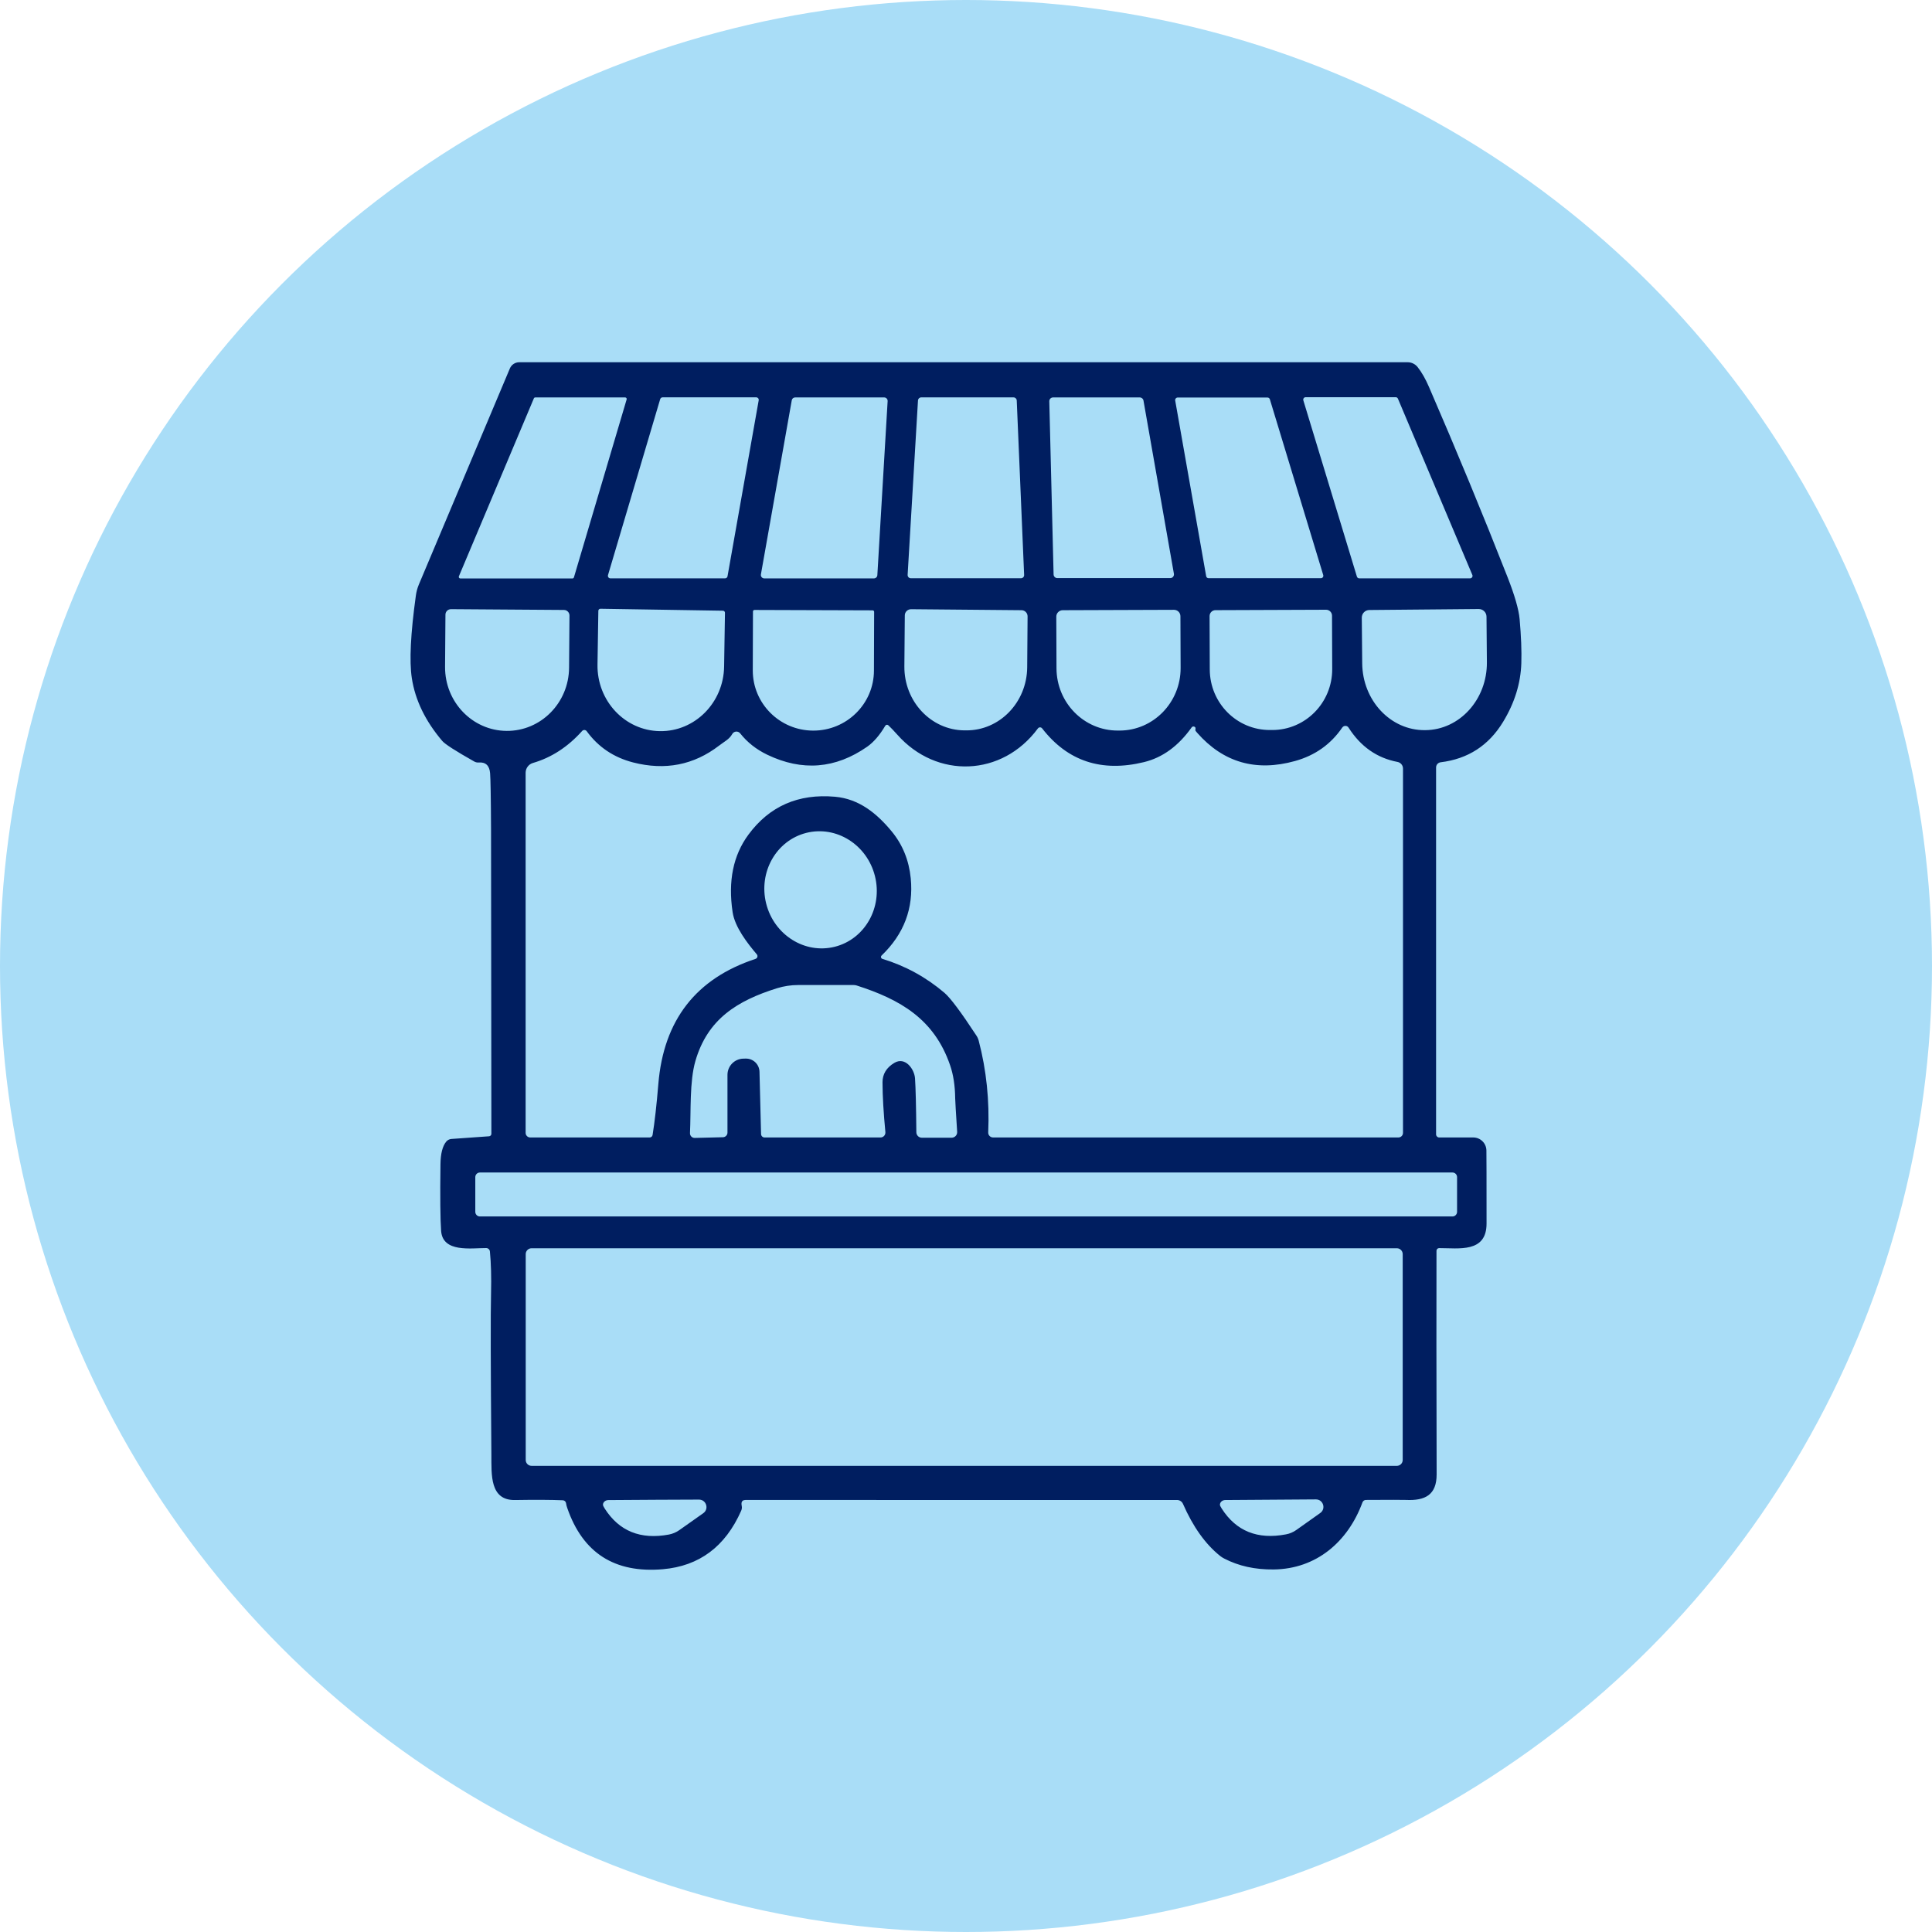
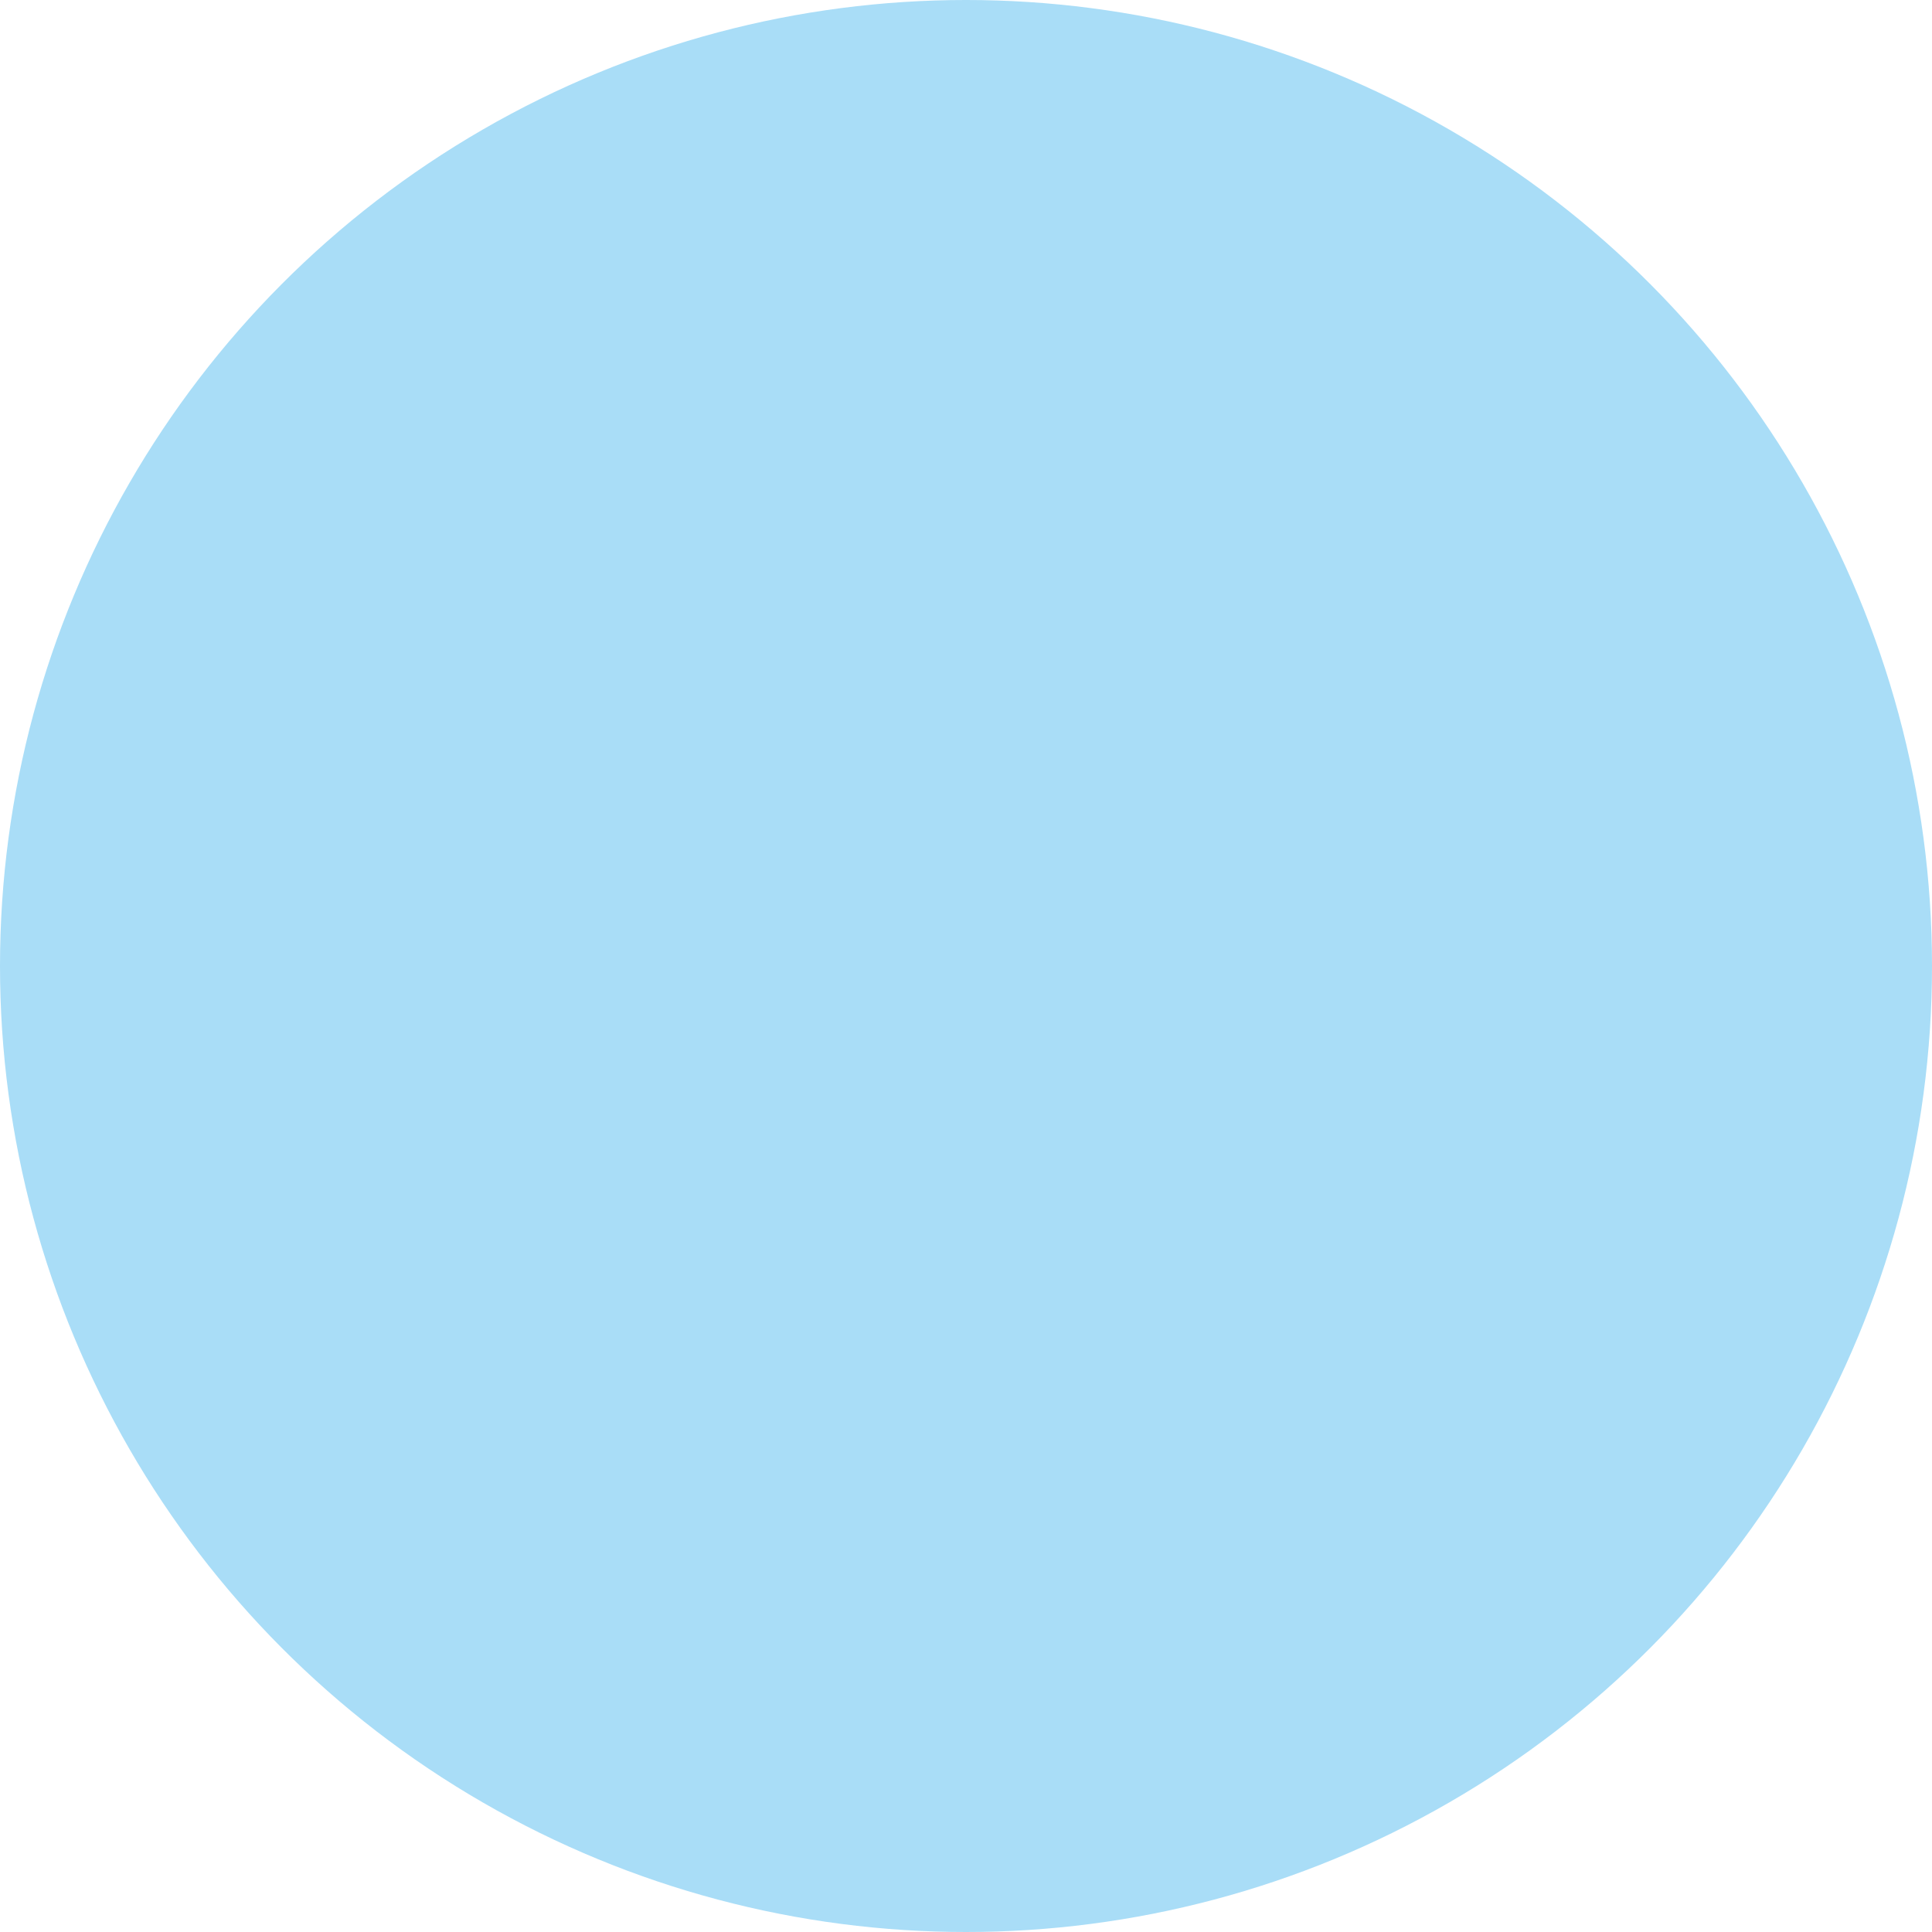
<svg xmlns="http://www.w3.org/2000/svg" width="80" height="80" viewBox="0 0 80 80" fill="none">
  <circle cx="40" cy="40" r="40" fill="#A9DDF7" />
-   <path d="M23.307 62.123C22.823 62.103 22.163 62.099 21.328 62.113C20.276 62.132 20.353 61.058 20.347 60.246C20.317 56.597 20.312 54.367 20.333 53.555C20.349 52.881 20.333 52.303 20.286 51.82C20.278 51.74 20.212 51.68 20.133 51.68C19.503 51.678 18.335 51.875 18.266 50.973C18.231 50.488 18.221 49.563 18.239 48.205C18.245 47.77 18.323 47.461 18.476 47.274C18.529 47.209 18.607 47.168 18.691 47.162L20.251 47.051C20.304 47.047 20.347 47.002 20.347 46.949C20.337 38.63 20.333 34.44 20.333 34.376C20.327 33.011 20.312 32.224 20.294 32.015C20.267 31.698 20.108 31.55 19.82 31.573C19.757 31.579 19.695 31.564 19.64 31.534C18.866 31.097 18.423 30.812 18.313 30.681C17.612 29.857 17.191 28.988 17.052 28.076C16.946 27.376 17.001 26.238 17.22 24.662C17.242 24.503 17.283 24.347 17.346 24.199L21.113 15.256C21.178 15.1 21.332 15 21.499 15H58.289C58.452 15 58.603 15.076 58.703 15.203C58.873 15.418 59.028 15.693 59.171 16.023C60.325 18.687 61.408 21.308 62.419 23.884C62.719 24.648 62.887 25.232 62.924 25.632C62.987 26.339 63.011 26.949 62.995 27.462C62.968 28.296 62.717 29.107 62.239 29.892C61.645 30.87 60.783 31.427 59.655 31.564C59.547 31.577 59.465 31.669 59.465 31.778V46.973C59.465 47.043 59.523 47.1 59.592 47.1H61.004C61.3 47.1 61.541 47.336 61.549 47.631C61.553 47.815 61.555 48.828 61.555 50.666C61.555 51.889 60.401 51.68 59.59 51.682C59.531 51.682 59.482 51.731 59.482 51.791C59.476 53.9 59.478 56.986 59.488 61.048C59.49 61.898 59.016 62.146 58.221 62.109C58.089 62.103 57.535 62.103 56.561 62.109C56.495 62.109 56.438 62.15 56.416 62.212C55.817 63.841 54.506 64.968 52.741 64.988C51.967 64.997 51.285 64.845 50.69 64.535C50.629 64.505 50.572 64.468 50.519 64.425C49.912 63.939 49.401 63.222 48.985 62.273C48.942 62.175 48.846 62.111 48.737 62.111C42.998 62.113 37.046 62.113 30.883 62.109C30.775 62.109 30.715 62.152 30.705 62.238C30.701 62.265 30.703 62.304 30.713 62.355C30.728 62.425 30.718 62.496 30.689 62.56C30.033 64.042 28.955 64.847 27.449 64.978C25.452 65.15 24.132 64.306 23.489 62.443C23.462 62.367 23.446 62.302 23.44 62.251C23.433 62.181 23.376 62.128 23.307 62.123ZM22.165 16.457C22.139 16.457 22.116 16.471 22.106 16.496L19.001 23.865C18.985 23.906 19.015 23.953 19.06 23.953H23.703C23.732 23.953 23.756 23.935 23.765 23.908L25.948 16.539C25.96 16.498 25.93 16.457 25.887 16.457L22.165 16.457ZM27.437 16.453C27.39 16.453 27.351 16.484 27.337 16.527L25.176 23.814C25.157 23.882 25.206 23.949 25.276 23.949H30.023C30.074 23.949 30.117 23.912 30.125 23.863L31.416 16.576C31.428 16.512 31.379 16.453 31.314 16.453L27.437 16.453ZM32.926 16.457C32.856 16.457 32.797 16.506 32.785 16.576L31.508 23.783C31.492 23.871 31.559 23.951 31.649 23.951H36.186C36.261 23.951 36.325 23.892 36.329 23.816L36.755 16.609C36.76 16.527 36.694 16.457 36.613 16.457L32.926 16.457ZM38.145 16.455C38.075 16.455 38.016 16.51 38.012 16.58L37.583 23.804C37.579 23.88 37.64 23.945 37.716 23.945H42.275C42.35 23.945 42.412 23.882 42.407 23.806L42.101 16.582C42.097 16.51 42.04 16.455 41.968 16.455H38.145ZM43.604 16.457C43.517 16.457 43.447 16.529 43.449 16.617L43.627 23.787C43.629 23.871 43.698 23.939 43.782 23.939H48.456C48.554 23.939 48.625 23.851 48.609 23.757L47.349 16.586C47.336 16.51 47.271 16.457 47.195 16.457H43.604ZM48.764 16.461C48.701 16.461 48.652 16.518 48.662 16.582L49.945 23.859C49.953 23.908 49.996 23.943 50.045 23.943H54.694C54.763 23.943 54.812 23.878 54.792 23.81L52.582 16.533C52.568 16.49 52.529 16.461 52.484 16.461L48.764 16.461ZM54.067 16.447C53.997 16.447 53.948 16.512 53.969 16.58L56.187 23.878C56.201 23.921 56.24 23.949 56.285 23.949H60.873C60.944 23.949 60.995 23.873 60.967 23.808L57.886 16.51C57.87 16.471 57.833 16.447 57.792 16.447L54.067 16.447ZM23.354 25.257L18.676 25.224C18.55 25.224 18.445 25.324 18.445 25.451L18.429 27.611C18.419 29.066 19.561 30.255 20.978 30.265C22.398 30.275 23.554 29.103 23.564 27.648L23.581 25.488C23.581 25.361 23.479 25.257 23.354 25.257ZM29.933 25.288L24.863 25.207C24.816 25.206 24.776 25.244 24.776 25.294L24.741 27.517C24.716 29.017 25.872 30.253 27.321 30.275C28.769 30.298 29.962 29.099 29.984 27.599L30.019 25.376C30.021 25.328 29.982 25.288 29.933 25.288ZM36.135 25.273L31.241 25.257C31.208 25.257 31.179 25.283 31.179 25.318L31.171 27.755C31.167 29.13 32.286 30.249 33.671 30.253C35.056 30.257 36.184 29.146 36.188 27.771L36.196 25.335C36.196 25.302 36.169 25.273 36.135 25.273ZM42.297 25.267L37.726 25.226C37.583 25.226 37.466 25.341 37.466 25.482L37.448 27.589C37.434 29.042 38.547 30.23 39.93 30.243H40.003C41.388 30.255 42.52 29.087 42.534 27.634L42.55 25.527C42.553 25.384 42.438 25.267 42.297 25.267ZM48.613 25.251L44.005 25.267C43.858 25.267 43.739 25.388 43.739 25.533L43.747 27.673C43.752 29.101 44.889 30.255 46.288 30.251H46.362C47.761 30.247 48.891 29.085 48.887 27.656L48.879 25.517C48.879 25.369 48.76 25.251 48.613 25.251ZM54.91 25.248L50.331 25.265C50.194 25.265 50.086 25.376 50.086 25.511L50.094 27.72C50.098 29.111 51.213 30.232 52.584 30.228H52.69C54.061 30.224 55.168 29.093 55.164 27.704L55.156 25.494C55.156 25.357 55.045 25.248 54.91 25.248ZM61.232 25.218L56.702 25.259C56.528 25.259 56.387 25.402 56.389 25.578L56.406 27.464C56.418 29.007 57.582 30.247 59.004 30.234H59.02C60.44 30.222 61.582 28.962 61.569 27.419L61.553 25.533C61.551 25.357 61.408 25.218 61.232 25.218ZM36.657 30.052C36.425 30.444 36.175 30.732 35.91 30.919C34.596 31.835 33.216 31.946 31.77 31.251C31.314 31.032 30.942 30.736 30.65 30.368C30.562 30.257 30.391 30.271 30.321 30.394C30.193 30.618 30.009 30.694 29.776 30.874C28.728 31.679 27.541 31.911 26.216 31.571C25.413 31.364 24.771 30.933 24.294 30.277C24.249 30.216 24.157 30.21 24.106 30.267C23.515 30.927 22.835 31.37 22.067 31.593C21.887 31.646 21.765 31.812 21.765 31.999V46.91C21.765 47.014 21.851 47.1 21.955 47.1H26.902C26.961 47.1 27.012 47.057 27.022 46.998C27.108 46.467 27.188 45.76 27.261 44.881C27.48 42.239 28.822 40.516 31.283 39.706C31.363 39.68 31.392 39.581 31.337 39.516C30.95 39.061 30.427 38.389 30.336 37.77C30.142 36.485 30.36 35.415 30.991 34.561C31.863 33.38 33.056 32.858 34.574 32.991C35.575 33.079 36.31 33.684 36.927 34.431C37.377 34.979 37.638 35.624 37.712 36.368C37.834 37.61 37.432 38.676 36.504 39.567C36.459 39.61 36.478 39.686 36.537 39.704C37.487 39.993 38.345 40.462 39.107 41.11C39.354 41.321 39.797 41.913 40.432 42.883C40.475 42.948 40.508 43.022 40.528 43.1C40.845 44.309 40.976 45.571 40.92 46.889C40.914 47.004 41.006 47.1 41.123 47.1H57.905C58.009 47.1 58.095 47.014 58.095 46.91V31.823C58.095 31.69 57.999 31.575 57.868 31.55C57.016 31.388 56.34 30.913 55.84 30.128C55.781 30.034 55.644 30.034 55.58 30.126C55.104 30.821 54.453 31.282 53.621 31.513C52.004 31.962 50.656 31.573 49.575 30.347C49.522 30.288 49.495 30.251 49.497 30.239C49.508 30.175 49.505 30.136 49.495 30.122C49.456 30.069 49.379 30.069 49.342 30.122C48.793 30.894 48.135 31.372 47.369 31.558C45.612 31.985 44.207 31.52 43.153 30.161C43.108 30.103 43.02 30.103 42.977 30.163C41.496 32.167 38.784 32.261 37.156 30.421C37.013 30.261 36.89 30.132 36.786 30.034C36.747 29.997 36.684 30.005 36.657 30.052ZM33.387 34.488C32.143 34.802 31.4 36.112 31.725 37.413C32.051 38.714 33.324 39.516 34.568 39.203C35.812 38.889 36.555 37.579 36.23 36.278C35.904 34.977 34.631 34.175 33.387 34.488ZM31.657 47.1H36.461C36.58 47.1 36.672 46.998 36.662 46.877C36.586 46.088 36.545 45.403 36.543 44.823C36.541 44.477 36.706 44.205 37.035 44.01C37.485 43.743 37.863 44.27 37.889 44.653C37.916 45.053 37.934 45.797 37.944 46.887C37.946 47.01 38.047 47.11 38.169 47.11H39.405C39.538 47.11 39.642 46.998 39.634 46.867C39.581 46.055 39.554 45.592 39.552 45.475C39.546 44.953 39.476 44.495 39.339 44.102C38.684 42.198 37.278 41.385 35.473 40.807C35.432 40.794 35.391 40.788 35.348 40.788H33.046C32.752 40.788 32.46 40.833 32.18 40.919C30.526 41.436 29.298 42.198 28.795 43.934C28.548 44.786 28.614 46.02 28.571 46.916C28.565 47.028 28.654 47.121 28.767 47.119L29.939 47.09C30.041 47.086 30.123 47.002 30.123 46.899V44.508C30.123 44.143 30.413 43.844 30.779 43.836L30.875 43.834C31.185 43.825 31.443 44.071 31.449 44.383L31.514 46.959C31.516 47.037 31.579 47.1 31.657 47.1ZM60.334 48.742C60.334 48.637 60.248 48.551 60.144 48.551H19.871C19.767 48.551 19.681 48.637 19.681 48.742V50.18C19.681 50.285 19.767 50.371 19.871 50.371H60.144C60.248 50.371 60.334 50.285 60.334 50.18V48.742ZM58.083 51.93C58.083 51.797 57.974 51.688 57.842 51.688H22.01C21.877 51.688 21.769 51.797 21.769 51.93V60.455C21.769 60.589 21.877 60.697 22.01 60.697H57.842C57.974 60.697 58.083 60.589 58.083 60.455V51.93ZM29.122 62.658C29.369 62.482 29.245 62.093 28.941 62.095C27.889 62.097 26.638 62.105 25.19 62.115C25.066 62.115 24.963 62.206 24.968 62.314C24.97 62.343 24.994 62.392 25.041 62.468C25.64 63.404 26.524 63.761 27.699 63.542C27.856 63.511 28.003 63.449 28.132 63.357L29.122 62.658ZM54.669 62.65C54.916 62.474 54.79 62.085 54.488 62.087C53.436 62.093 52.185 62.101 50.737 62.113C50.611 62.113 50.511 62.206 50.515 62.314C50.517 62.341 50.541 62.392 50.588 62.466C51.187 63.402 52.073 63.759 53.248 63.535C53.403 63.507 53.552 63.443 53.681 63.351L54.669 62.65Z" fill="#001E60" />
</svg>